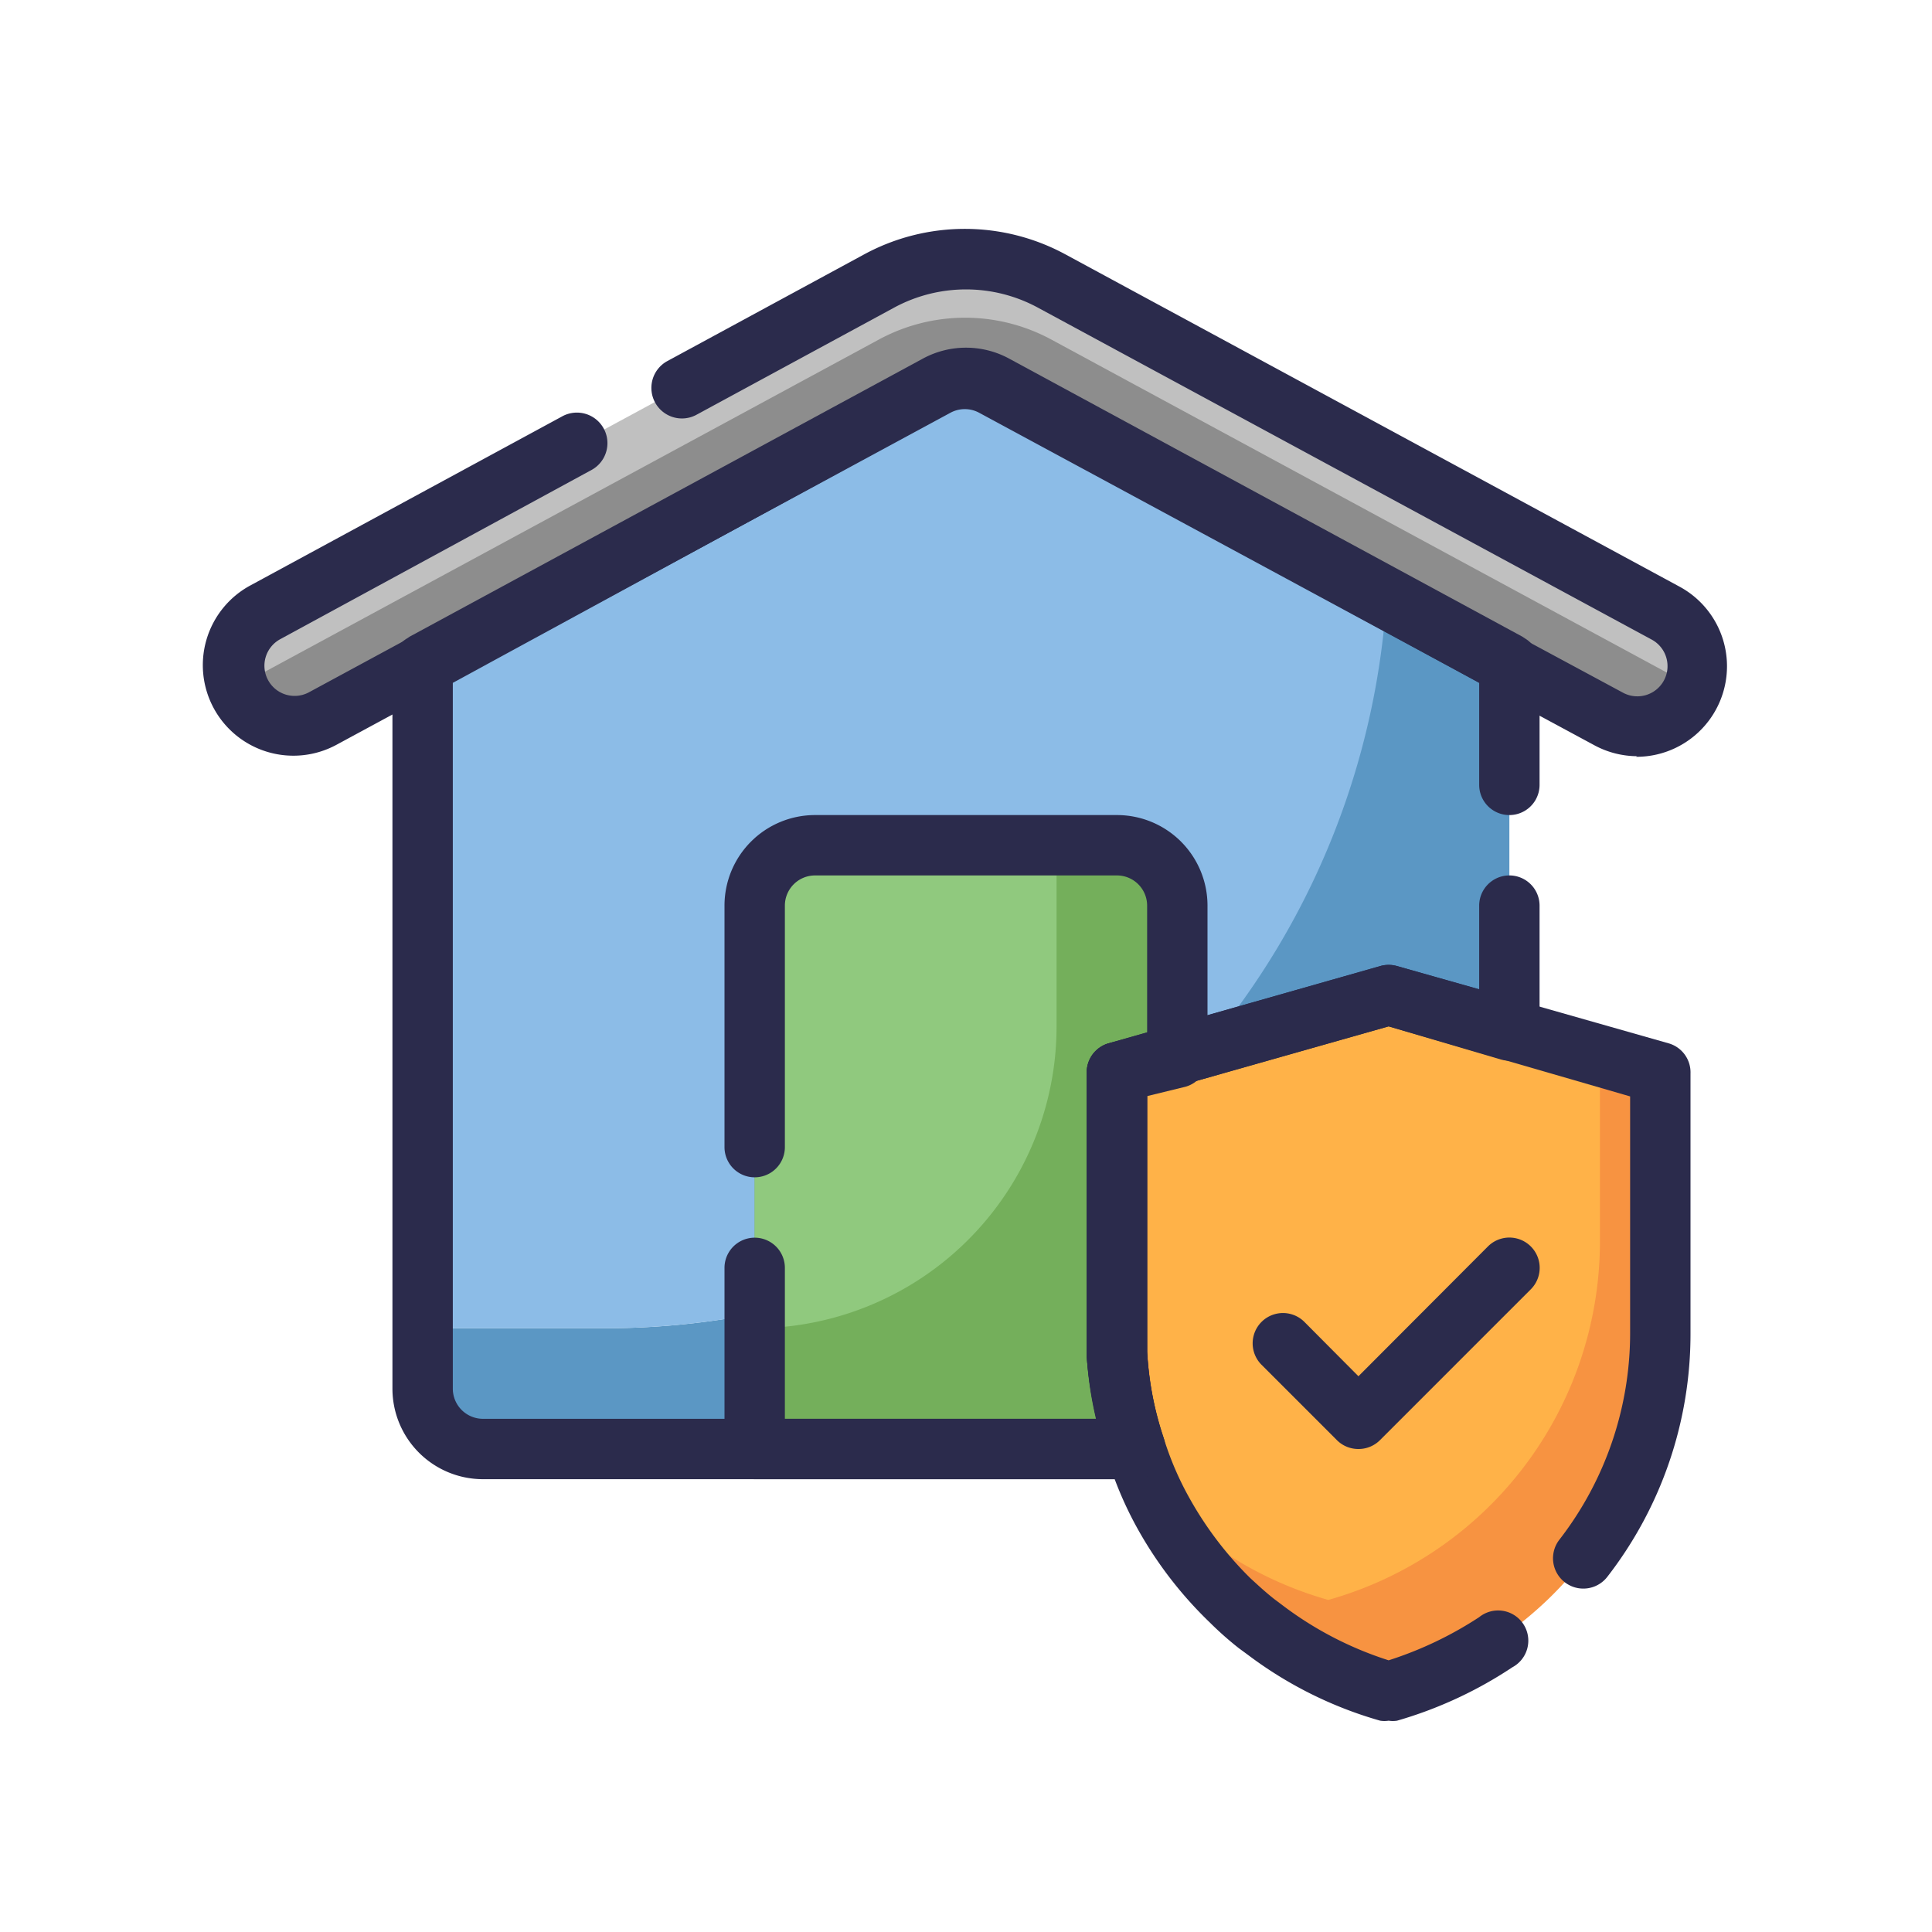
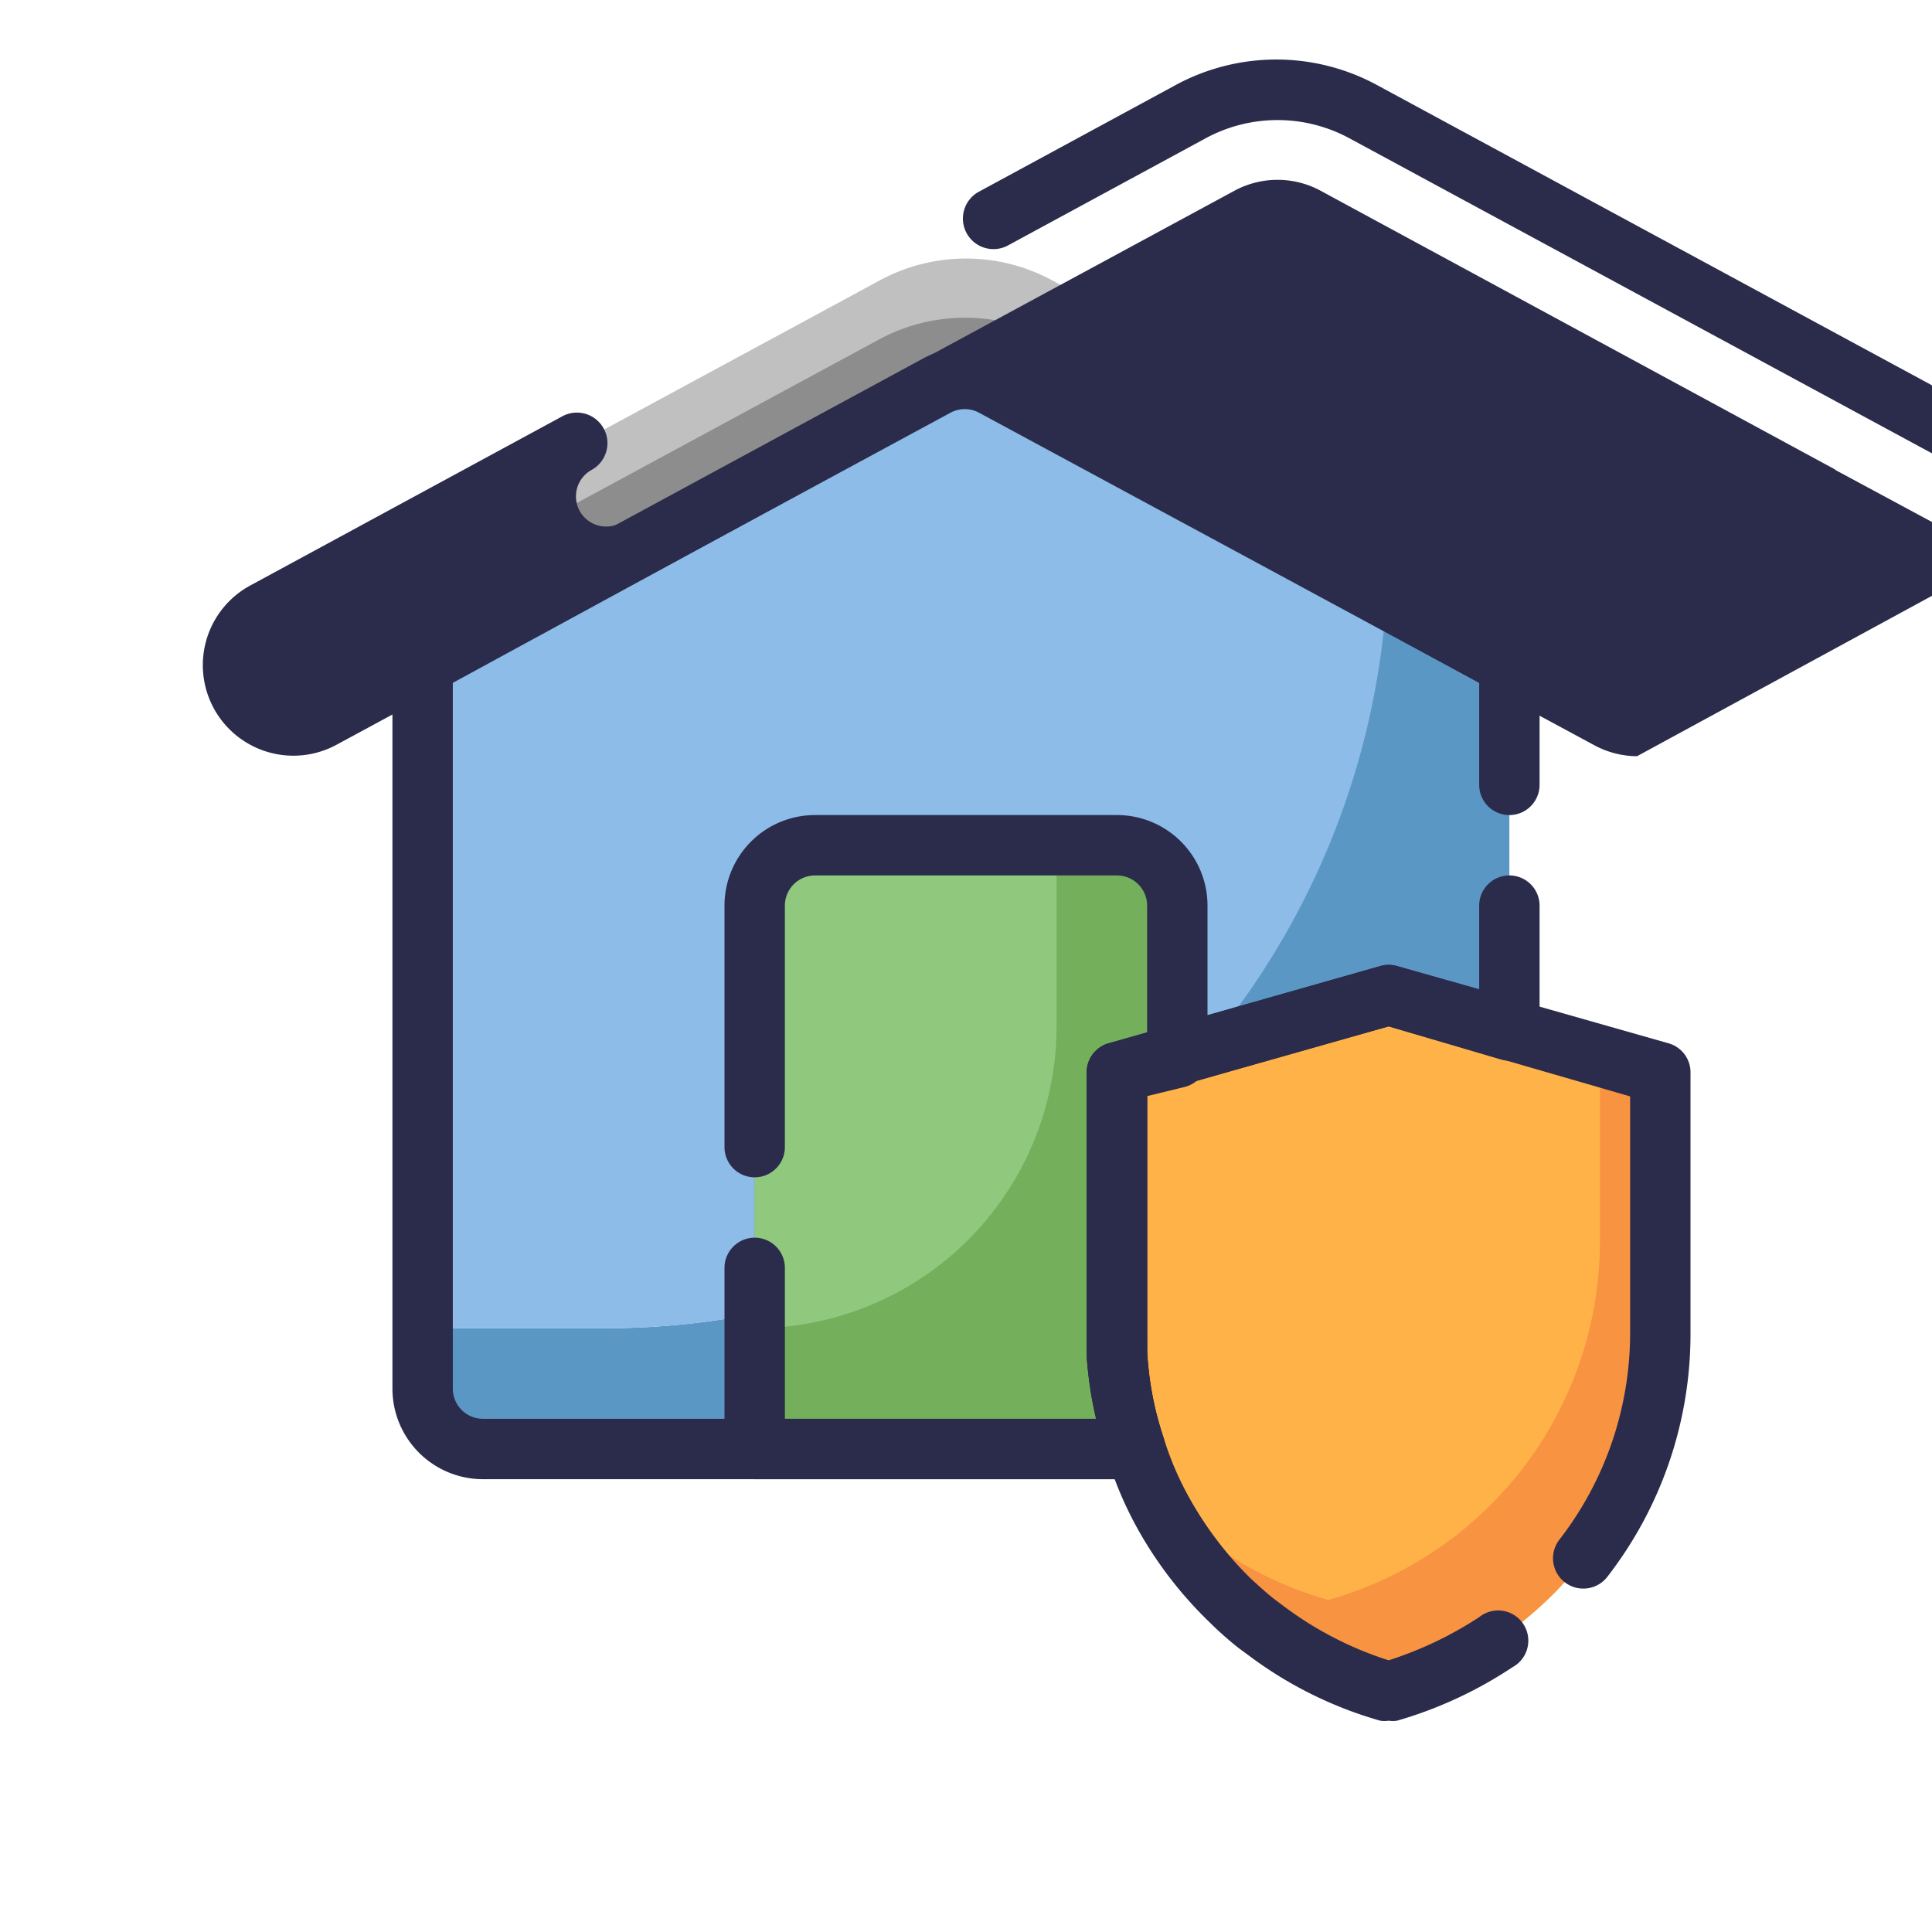
<svg xmlns="http://www.w3.org/2000/svg" viewBox="0 0 64 64">
  <defs>
    <style>.cls-1{fill:#5b97c4;}.cls-2{fill:#8cbce7;}.cls-3{fill:silver;}.cls-4{fill:#8d8d8d;}.cls-5{fill:#f79341;}.cls-6{fill:#ffb248;}.cls-7{fill:#74af5b;}.cls-8{fill:#90c97e;}.cls-9{fill:#2b2b4c;}</style>
  </defs>
  <title>Home Insurance</title>
  <g id="Home_Insurance" data-name="Home Insurance">
    <path class="cls-1" d="M37.63,48H16a2,2,0,0,1-2-2V44h6a25.85,25.85,0,0,0,17-6.34v6.48q0,.38,0,.75A11.9,11.9,0,0,0,37.63,48Z" />
    <path class="cls-1" d="M50,22V34.14l-2.87-.82L46,33l-1,.28-2,.57-.9.26-.1,0-2.11.6a25.76,25.76,0,0,0,6-14.92L50,22Z" />
    <path class="cls-2" d="M45.93,19.82a25.76,25.76,0,0,1-6,14.92L39,35l-2,.57v2.1A25.85,25.85,0,0,1,20,44H14V22l.05,0,7.38-4,9.62-5.21a2,2,0,0,1,1.9,0L42.57,18Z" />
    <path class="cls-3" d="M56,23l0,0a2,2,0,0,1-2.68.77L50,22l0,0L33,12.79a2,2,0,0,0-1.9,0L14.05,22,14,22l-3.29,1.78A2,2,0,0,1,8,23l0,0a1.92,1.92,0,0,1-.24-.95,2,2,0,0,1,1.05-1.76l20.33-11a6,6,0,0,1,5.72,0l20.33,11A2,2,0,0,1,56,23Z" />
    <path class="cls-4" d="M56,23a2,2,0,0,1-2.68.77L50,22l0,0L33,12.79a2,2,0,0,0-1.9,0L14.05,22,14,22l-3.29,1.78A2,2,0,0,1,8,23a2,2,0,0,1,.78-.75l20.33-11a6,6,0,0,1,5.72,0l20.33,11A2,2,0,0,1,56,23Z" />
    <path class="cls-5" d="M55,35.56v8.58a12.27,12.27,0,0,1-3,8.08c-.23.27-.48.53-.74.78A12.52,12.52,0,0,1,46,56a12.37,12.37,0,0,1-4.06-2l-.28-.21a10.77,10.77,0,0,1-.88-.77,12.51,12.51,0,0,1-2.21-2.86A11.68,11.68,0,0,1,37.63,48a11.9,11.9,0,0,1-.6-3.11q0-.37,0-.75V35.56L39,35l3-.85.1,0,.9-.26,2-.57L46,33l1.13.32,2.87.82,3.55,1Z" />
    <path class="cls-6" d="M53,34.71v6.43A12.34,12.34,0,0,1,44,53a12.39,12.39,0,0,1-3.77-1.8A12.31,12.31,0,0,1,38,44.14V35.56L47,33Z" />
    <path class="cls-7" d="M37,35.56v8.58q0,.38,0,.75a11.9,11.9,0,0,0,.6,3.11H25V30a2,2,0,0,1,2-2H37a2,2,0,0,1,2,2v5Z" />
    <path class="cls-8" d="M25,28H35a0,0,0,0,1,0,0v6A10,10,0,0,1,25,44h0a0,0,0,0,1,0,0V28A0,0,0,0,1,25,28Z" />
-     <path class="cls-9" d="M45,48a1,1,0,0,1-.71-.29l-2.5-2.5a1,1,0,0,1,1.42-1.42L45,45.59l4.29-4.3a1,1,0,0,1,1.42,1.42l-5,5A1,1,0,0,1,45,48Z" />
    <path class="cls-9" d="M37.63,49H16a3,3,0,0,1-3-3V22a1,1,0,0,1,.48-.85l.09-.06,17-9.21a3,3,0,0,1,2.86,0l17,9.21.09.06A1,1,0,0,1,51,22v4a1,1,0,0,1-2,0V22.62l-16.53-9a1,1,0,0,0-.94,0L15,22.62V46a1,1,0,0,0,1,1H36.32A13.1,13.1,0,0,1,36,44.94c0-.25,0-.52,0-.8V35.56a1,1,0,0,1,.73-1l9-2.56a1,1,0,0,1,.54,0l2.73.77V30a1,1,0,0,1,2,0v4.14a1,1,0,0,1-.4.8,1,1,0,0,1-.87.16L46,34l-8,2.27v7.83c0,.22,0,.44,0,.67a10.8,10.8,0,0,0,.55,2.87,1,1,0,0,1-.14.9A1,1,0,0,1,37.63,49Z" />
-     <path class="cls-9" d="M54.23,25.05a3,3,0,0,1-1.41-.36l-3.3-1.78-.09-.06-17-9.18a1,1,0,0,0-.94,0l-20.34,11a3,3,0,0,1-4.07-1.21,3,3,0,0,1,1.22-4.07l10.31-5.59a1,1,0,0,1,1,1.76L9.29,21.17a1,1,0,0,0-.42,1.34,1,1,0,0,0,1.37.42l20.33-11a3,3,0,0,1,2.86,0l17,9.21.09.06,3.25,1.75a1,1,0,0,0,1.35-.41,1,1,0,0,0-.4-1.35l-20.34-11a5,5,0,0,0-4.76,0l-6.53,3.54a1,1,0,0,1-1-1.76l6.53-3.54a7,7,0,0,1,6.68,0l20.33,11a3,3,0,0,1,1.45,1.77,3,3,0,0,1-2.89,3.87Z" />
+     <path class="cls-9" d="M54.23,25.05a3,3,0,0,1-1.41-.36l-3.3-1.78-.09-.06-17-9.18a1,1,0,0,0-.94,0l-20.34,11a3,3,0,0,1-4.07-1.21,3,3,0,0,1,1.22-4.07l10.31-5.59a1,1,0,0,1,1,1.76a1,1,0,0,0-.42,1.34,1,1,0,0,0,1.37.42l20.33-11a3,3,0,0,1,2.86,0l17,9.21.09.06,3.25,1.75a1,1,0,0,0,1.35-.41,1,1,0,0,0-.4-1.35l-20.34-11a5,5,0,0,0-4.76,0l-6.53,3.54a1,1,0,0,1-1-1.76l6.53-3.54a7,7,0,0,1,6.68,0l20.33,11a3,3,0,0,1,1.45,1.77,3,3,0,0,1-2.89,3.87Z" />
    <path class="cls-9" d="M46,57a.9.9,0,0,1-.28,0,13.33,13.33,0,0,1-4.38-2.18l-.3-.22a11,11,0,0,1-.95-.84,13.25,13.25,0,0,1-2.39-3.09,12.14,12.14,0,0,1-1-2.33A12.5,12.5,0,0,1,36,44.94c0-.25,0-.52,0-.8V35.56a1,1,0,0,1,.73-1l9-2.56a1,1,0,0,1,.54,0l9,2.56a1,1,0,0,1,.73,1v8.58a13.12,13.12,0,0,1-2.76,8.1A1,1,0,0,1,51.66,51,11.18,11.18,0,0,0,54,44.14V36.32L46,34l-8,2.27v7.83c0,.22,0,.44,0,.67a10.8,10.8,0,0,0,.55,2.87,10.25,10.25,0,0,0,.86,2,11.78,11.78,0,0,0,2,2.63c.26.24.52.48.8.7l.24.18A11.7,11.7,0,0,0,46,55a12.28,12.28,0,0,0,3-1.43,1,1,0,1,1,1.1,1.66A13.78,13.78,0,0,1,46.28,57,.9.9,0,0,1,46,57Z" />
    <path class="cls-9" d="M37.63,49H25a1,1,0,0,1-1-1V42a1,1,0,0,1,2,0v5H36.32A13.1,13.1,0,0,1,36,44.94c0-.25,0-.52,0-.8V35.56a1,1,0,0,1,.73-1L38,34.24V30a1,1,0,0,0-1-1H27a1,1,0,0,0-1,1v8a1,1,0,0,1-2,0V30a3,3,0,0,1,3-3H37a3,3,0,0,1,3,3v5a1,1,0,0,1-.73,1L38,36.31v7.83c0,.22,0,.44,0,.67a10.8,10.8,0,0,0,.55,2.87,1,1,0,0,1-.14.9A1,1,0,0,1,37.63,49Z" />
  </g>
</svg>